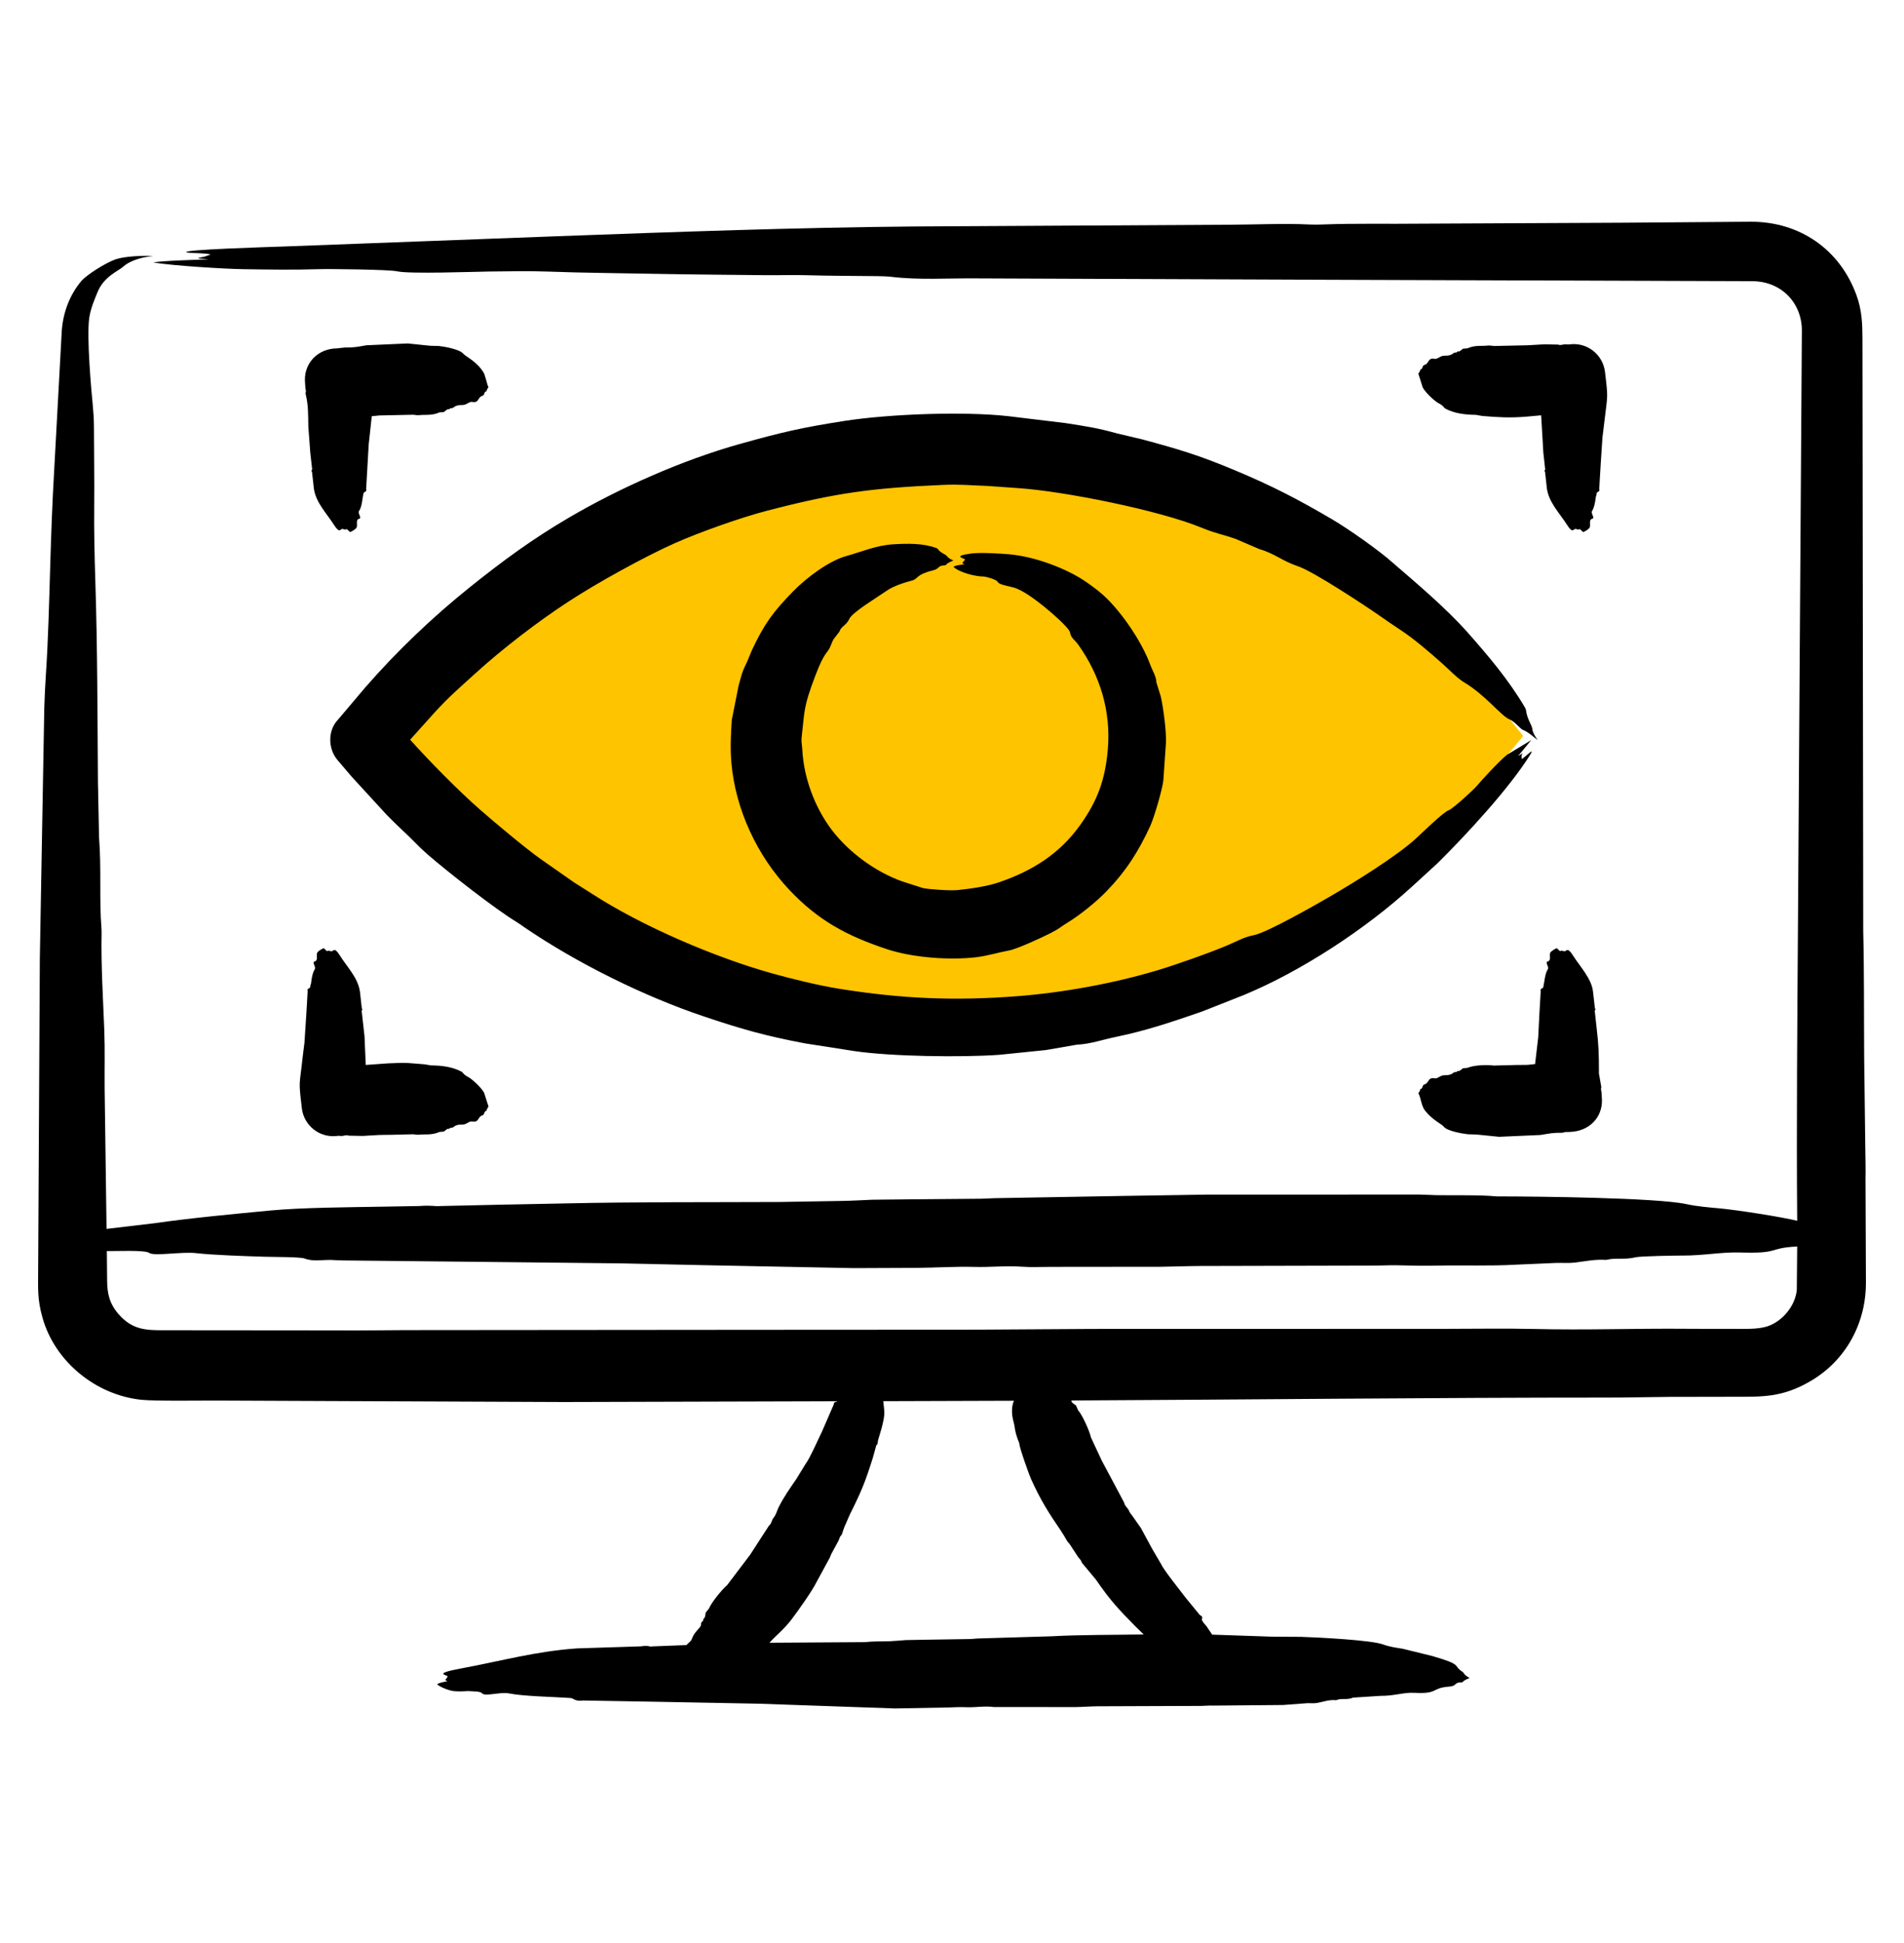
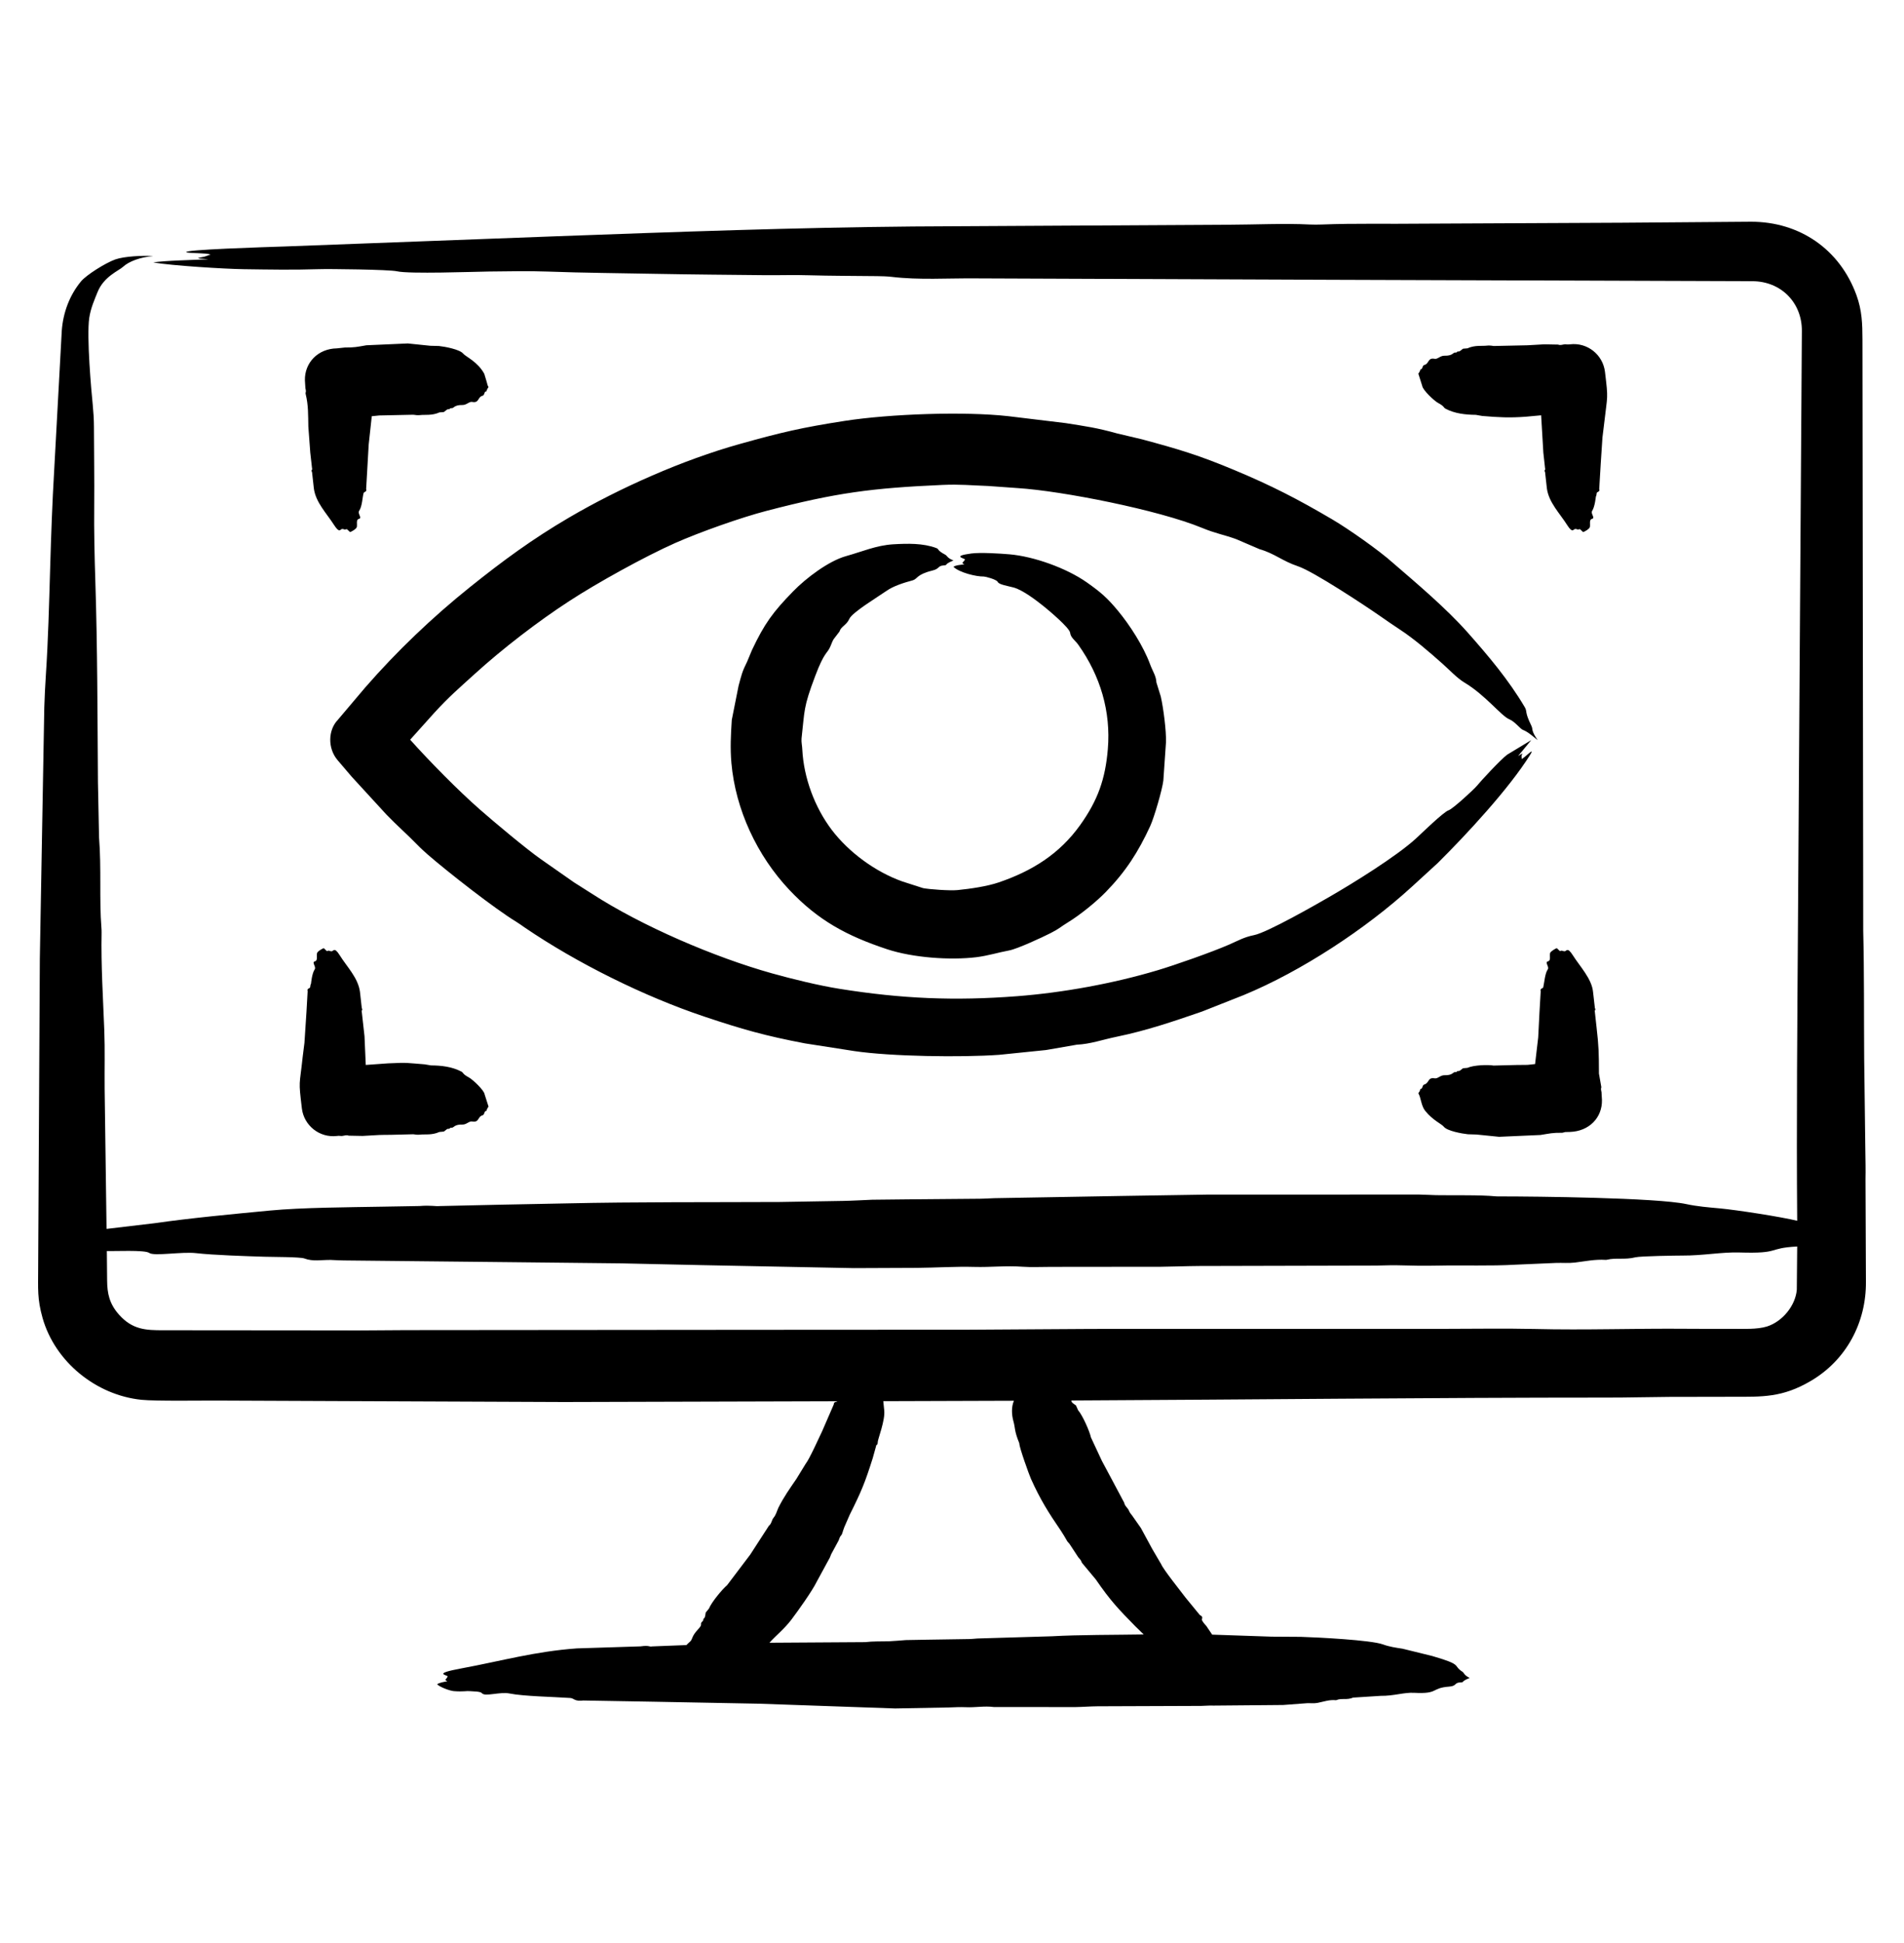
<svg xmlns="http://www.w3.org/2000/svg" width="50" height="51" viewBox="0 0 50 51" fill="none">
-   <path d="M13.317 14.858L10 19.319L15.294 24.025L21.765 26.966L28.936 26.329L32.941 25.201L37.059 22.848L40 19.319L37.647 16.378L32.841 13.584L22.428 11.672L13.317 14.858Z" fill="#FFC400" />
  <path fill-rule="evenodd" clip-rule="evenodd" d="M7.995 27.37L8.048 26.561L8.079 26.016C8.05 25.946 8.138 25.944 8.144 25.916C8.151 25.883 8.149 25.85 8.168 25.818C8.168 25.818 8.191 25.55 8.263 25.447C8.313 25.375 8.173 25.256 8.271 25.233C8.351 25.215 8.307 25.087 8.326 25.017C8.339 24.968 8.484 24.888 8.503 24.887L8.584 24.966C8.654 24.935 8.635 24.969 8.711 24.969C8.754 24.97 8.779 24.844 8.922 25.075C9.114 25.382 9.403 25.664 9.453 26.035L9.5 26.456C9.537 26.534 9.479 26.521 9.499 26.546L9.572 27.199L9.605 27.953L10.192 27.911C10.735 27.886 10.66 27.9 11.152 27.937L11.319 27.965C11.591 27.967 11.869 27.998 12.116 28.127C12.172 28.156 12.143 28.19 12.312 28.28C12.413 28.334 12.715 28.619 12.726 28.723L12.829 29.046C12.756 29.149 12.792 29.159 12.758 29.163C12.71 29.17 12.729 29.259 12.671 29.275C12.538 29.311 12.589 29.47 12.401 29.437C12.317 29.422 12.249 29.522 12.143 29.518C11.937 29.511 11.918 29.597 11.87 29.6C11.847 29.601 11.824 29.595 11.802 29.626C11.8 29.63 11.796 29.631 11.796 29.631C11.748 29.613 11.703 29.669 11.657 29.701L11.539 29.712C11.34 29.802 11.146 29.767 11.037 29.781C10.976 29.789 10.915 29.783 10.852 29.772L10.257 29.787C10.157 29.788 10.059 29.787 9.96 29.791L9.522 29.816L9.158 29.809C9.086 29.778 9.014 29.827 8.942 29.816C8.91 29.81 8.879 29.812 8.847 29.817C8.394 29.871 7.982 29.547 7.927 29.093C7.836 28.324 7.864 28.536 7.949 27.738L7.995 27.37ZM23.506 44.844L24.918 44.818C25.066 44.812 25.214 44.805 25.362 44.811C25.607 44.823 25.849 44.774 26.096 44.806L28.234 44.808C28.431 44.805 28.628 44.789 28.824 44.787L31.546 44.777C31.652 44.776 31.759 44.763 31.866 44.769L33.697 44.753L34.322 44.706C34.415 44.702 34.509 44.716 34.602 44.697C34.759 44.666 34.912 44.61 35.075 44.627C35.083 44.628 35.092 44.626 35.099 44.623C35.231 44.567 35.367 44.63 35.534 44.559L36.256 44.513C36.607 44.517 36.864 44.419 37.136 44.433C37.791 44.468 37.567 44.307 38.057 44.27C38.26 44.255 38.185 44.166 38.351 44.16C38.473 44.156 38.335 44.148 38.594 44.043C38.441 43.967 38.451 43.911 38.403 43.88C38.135 43.705 38.434 43.706 37.614 43.468L36.834 43.276C36.66 43.249 36.485 43.225 36.318 43.163C36.003 43.048 34.614 42.978 34.163 42.964L33.388 42.959L31.832 42.906L31.679 42.679C31.676 42.675 31.55 42.545 31.563 42.505C31.594 42.407 31.529 42.42 31.497 42.378L31.132 41.933C31.002 41.761 30.552 41.198 30.494 41.059L30.26 40.66L29.96 40.107L29.729 39.778C29.698 39.739 29.665 39.701 29.648 39.655C29.618 39.578 29.535 39.532 29.523 39.445L29.189 38.818L28.937 38.347L28.649 37.73C28.613 37.565 28.426 37.144 28.312 37.017L28.256 36.891C28.207 36.852 28.137 36.822 28.134 36.764L28.131 36.76C32.832 36.738 37.527 36.684 42.227 36.684C42.76 36.685 43.294 36.669 43.828 36.666L45.501 36.663C46.278 36.663 46.803 36.687 47.549 36.249C48.487 35.7 49.009 34.713 49 33.644L48.989 30.957C48.994 30.715 48.989 30.468 48.985 30.225C48.974 29.408 48.963 28.593 48.954 27.776C48.946 26.662 48.956 25.545 48.929 24.434L48.927 22.497L48.909 8.911C48.908 8.499 48.897 8.149 48.753 7.751C48.315 6.54 47.255 5.82 45.986 5.82L42.604 5.846L37.323 5.871C36.455 5.882 35.582 5.859 34.719 5.893C34.613 5.897 34.491 5.898 34.388 5.893C33.753 5.859 32.934 5.897 32.257 5.899L23.981 5.945C20.906 5.972 17.727 6.088 14.65 6.2L7.489 6.469C7.021 6.485 4.742 6.553 4.897 6.624C5.082 6.656 5.385 6.635 5.531 6.681C5.475 6.699 5.421 6.719 5.367 6.738C5.264 6.763 5.059 6.777 5.366 6.796C5.403 6.798 5.434 6.802 5.471 6.807C5.145 6.82 4.278 6.842 4.024 6.889C4.512 6.973 5.894 7.059 6.406 7.066C7.053 7.075 7.696 7.087 8.341 7.066C8.65 7.055 10.225 7.075 10.425 7.121C10.747 7.195 12.425 7.133 12.841 7.127C13.351 7.122 13.879 7.11 14.373 7.128C15.321 7.164 16.278 7.168 17.23 7.188C18.184 7.206 19.145 7.213 20.101 7.223C20.478 7.226 20.863 7.213 21.232 7.225C21.832 7.242 22.431 7.241 23.033 7.248C23.161 7.249 23.304 7.254 23.413 7.267C24.144 7.354 24.875 7.3 25.627 7.307L34.988 7.344L46.016 7.381C46.77 7.381 47.321 7.944 47.318 8.681L47.269 16.069L47.216 24.153C47.199 26.743 47.174 29.447 47.195 32.043C46.768 31.938 45.598 31.758 45.164 31.718C44.866 31.691 44.568 31.667 44.282 31.605C43.495 31.437 40.324 31.404 39.389 31.404C39.354 31.404 39.319 31.405 39.284 31.402C38.856 31.361 38.173 31.379 37.713 31.371C37.566 31.368 37.42 31.357 37.273 31.355L31.713 31.356L29.445 31.392L26.237 31.448C26.069 31.448 25.902 31.463 25.734 31.465L23.845 31.481L22.903 31.491C22.647 31.501 22.391 31.518 22.134 31.522L20.478 31.55C18.623 31.559 16.724 31.546 14.872 31.587L13.09 31.622L11.539 31.657C11.446 31.669 11.311 31.631 11.018 31.656L10.033 31.673C9.177 31.689 7.931 31.694 7.084 31.775C6.133 31.866 5.002 31.971 4.067 32.106L2.798 32.256L2.748 28.576C2.743 28.067 2.758 27.555 2.739 27.048C2.707 26.198 2.651 25.362 2.668 24.477C2.669 24.435 2.666 24.387 2.663 24.346C2.605 23.618 2.665 22.784 2.601 21.982L2.572 20.529C2.559 18.781 2.56 17.008 2.504 15.268C2.483 14.611 2.467 13.935 2.474 13.273C2.48 12.579 2.469 11.892 2.467 11.202C2.467 11.012 2.453 10.805 2.436 10.633C2.398 10.259 2.271 8.839 2.344 8.342C2.383 8.082 2.488 7.852 2.562 7.666C2.726 7.26 3.113 7.109 3.228 7.006C3.381 6.861 3.691 6.748 4.024 6.72C3.763 6.704 3.263 6.726 3.027 6.81C2.762 6.905 2.266 7.22 2.129 7.384C1.828 7.746 1.656 8.206 1.622 8.683L1.422 12.36C1.372 13.197 1.342 14.051 1.317 14.911C1.289 15.859 1.265 16.809 1.204 17.725C1.186 17.998 1.172 18.284 1.163 18.57L1.046 25.16L1.002 33.316C1.002 33.816 0.975 34.089 1.118 34.594C1.446 35.75 2.527 36.62 3.715 36.742C4.084 36.78 5.332 36.76 5.654 36.762L14.811 36.8L21.991 36.78C21.968 36.803 21.897 36.783 21.895 36.864L21.588 37.571C21.507 37.74 21.253 38.304 21.157 38.422L20.913 38.82C20.735 39.079 20.583 39.292 20.442 39.573C20.406 39.647 20.382 39.758 20.314 39.838C20.262 39.902 20.262 39.996 20.192 40.048L19.701 40.806L19.094 41.608C18.963 41.719 18.683 42.058 18.618 42.221L18.533 42.326C18.519 42.386 18.524 42.462 18.474 42.49C18.471 42.491 18.471 42.494 18.471 42.498C18.475 42.572 18.4 42.556 18.409 42.644C18.417 42.713 18.239 42.82 18.175 43.002C18.143 43.093 18.11 43.089 18.025 43.18L17.125 43.215C17.046 43.233 17.062 43.18 16.82 43.214L15.151 43.267C14.053 43.345 13.17 43.597 12.117 43.792C11.355 43.933 11.729 43.957 11.757 44.002C11.696 44.125 11.658 44.071 11.746 44.13C11.678 44.144 11.526 44.165 11.48 44.211C11.56 44.287 11.811 44.38 11.918 44.389C12.161 44.408 12.252 44.381 12.334 44.389C12.435 44.399 12.615 44.392 12.657 44.444C12.736 44.542 13.13 44.4 13.382 44.451C13.748 44.525 14.539 44.539 14.975 44.569C15.079 44.577 15.082 44.664 15.319 44.635L17.175 44.667L19.929 44.719L23.506 44.844ZM40.394 27.229L40.428 26.561L40.46 26.016C40.432 25.946 40.519 25.945 40.526 25.916C40.557 25.785 40.57 25.553 40.644 25.447C40.694 25.375 40.554 25.255 40.652 25.233C40.733 25.215 40.688 25.088 40.706 25.017C40.718 24.97 40.864 24.888 40.883 24.887L40.966 24.966C41.027 24.934 41.024 24.97 41.093 24.969C41.134 24.969 41.16 24.845 41.304 25.075C41.484 25.361 41.801 25.689 41.834 26.035L41.882 26.456C41.917 26.528 41.861 26.523 41.88 26.546L41.927 26.972C41.984 27.465 41.987 27.634 41.989 28.162C41.989 28.17 41.987 28.18 41.991 28.19L42.046 28.503C42.065 28.584 42.023 28.529 42.056 28.665L42.068 28.87C42.079 29.337 41.731 29.694 41.229 29.711C41.188 29.712 41.148 29.712 41.108 29.714C41.079 29.716 41.05 29.733 41.021 29.733C40.757 29.731 40.708 29.751 40.454 29.791L39.367 29.839L38.775 29.779L38.547 29.772C38.395 29.756 38.001 29.686 37.915 29.574C37.86 29.503 37.625 29.406 37.426 29.157C37.318 29.022 37.319 28.818 37.246 28.695C37.322 28.596 37.279 28.582 37.317 28.578C37.365 28.572 37.345 28.483 37.403 28.466C37.535 28.429 37.489 28.271 37.674 28.304C37.758 28.319 37.823 28.221 37.932 28.223C38.143 28.228 38.156 28.143 38.205 28.141C38.227 28.14 38.251 28.146 38.272 28.115C38.275 28.112 38.277 28.109 38.279 28.111C38.328 28.128 38.372 28.072 38.419 28.04L38.536 28.029C38.693 27.957 39.068 27.942 39.223 27.969L39.82 27.954C39.918 27.953 40.017 27.954 40.115 27.951L40.312 27.93L40.394 27.229ZM12.781 10.024C12.804 10.116 12.804 10.116 12.829 10.16C12.756 10.263 12.791 10.274 12.758 10.276C12.713 10.279 12.728 10.374 12.671 10.388C12.54 10.421 12.588 10.586 12.401 10.55C12.32 10.534 12.256 10.633 12.143 10.631C11.936 10.626 11.913 10.713 11.87 10.714C11.847 10.714 11.825 10.707 11.802 10.739C11.8 10.742 11.796 10.743 11.796 10.743C11.748 10.726 11.703 10.783 11.657 10.815L11.539 10.825C11.348 10.913 11.147 10.881 11.037 10.895C10.976 10.902 10.915 10.897 10.852 10.886L9.96 10.905L9.763 10.925L9.682 11.669L9.615 12.839C9.644 12.908 9.559 12.909 9.549 12.94C9.516 13.051 9.514 13.286 9.432 13.407C9.381 13.482 9.521 13.597 9.424 13.62C9.342 13.641 9.388 13.764 9.369 13.837C9.355 13.889 9.209 13.966 9.192 13.966L9.109 13.889C9.015 13.914 9.056 13.884 8.983 13.885C8.938 13.886 8.92 14.011 8.772 13.779C8.579 13.476 8.29 13.188 8.242 12.82L8.195 12.398C8.157 12.32 8.215 12.333 8.196 12.308L8.148 11.882L8.097 11.196C8.091 10.9 8.099 10.636 8.029 10.352C8.011 10.277 8.052 10.319 8.02 10.19L8.007 9.984C7.996 9.522 8.35 9.151 8.847 9.144L9.054 9.122C9.313 9.122 9.368 9.107 9.621 9.063L10.709 9.015L11.3 9.076L11.528 9.082C11.681 9.098 12.071 9.17 12.161 9.28C12.229 9.363 12.543 9.491 12.718 9.813L12.781 10.024ZM42.081 11.485L42.036 12.17L41.996 12.839C42.025 12.908 41.937 12.909 41.931 12.939C41.925 12.973 41.926 13.004 41.908 13.037C41.908 13.037 41.883 13.298 41.812 13.407C41.761 13.485 41.904 13.596 41.805 13.62C41.724 13.64 41.769 13.767 41.75 13.837C41.737 13.888 41.592 13.966 41.573 13.966L41.49 13.889C41.395 13.914 41.44 13.884 41.364 13.885C41.32 13.886 41.298 14.01 41.153 13.779C40.961 13.475 40.671 13.188 40.622 12.82L40.575 12.398C40.538 12.323 40.595 12.333 40.576 12.308L40.529 11.882L40.471 10.901L40.079 10.937C39.639 10.971 39.348 10.954 38.923 10.918L38.756 10.889C38.491 10.887 38.2 10.856 37.961 10.728C37.901 10.696 37.935 10.667 37.763 10.575C37.663 10.522 37.363 10.239 37.349 10.131L37.246 9.807C37.322 9.708 37.281 9.694 37.317 9.692C37.362 9.688 37.347 9.594 37.404 9.58C37.535 9.546 37.489 9.382 37.674 9.418C37.755 9.434 37.82 9.334 37.932 9.337C38.144 9.342 38.16 9.255 38.205 9.254C38.227 9.254 38.251 9.26 38.273 9.229C38.275 9.225 38.277 9.223 38.279 9.224C38.328 9.242 38.372 9.185 38.419 9.153L38.536 9.143C38.729 9.054 38.928 9.087 39.038 9.073C39.1 9.065 39.162 9.071 39.223 9.082L40.115 9.063L40.553 9.038L40.917 9.045C40.99 9.076 41.061 9.027 41.133 9.039C41.165 9.045 41.197 9.041 41.229 9.038C41.682 8.983 42.093 9.307 42.148 9.762C42.237 10.509 42.214 10.335 42.126 11.116L42.081 11.485ZM21.049 19.382C21.04 19.481 21.066 19.579 21.069 19.678C21.107 20.414 21.393 21.189 21.841 21.781C22.287 22.37 22.992 22.887 23.695 23.136L24.239 23.311C24.396 23.343 24.942 23.383 25.147 23.363C25.482 23.329 25.922 23.266 26.231 23.16C27.105 22.861 27.823 22.416 28.368 21.653C28.827 21.009 29.026 20.454 29.092 19.663C29.175 18.674 28.895 17.741 28.322 16.931C28.228 16.798 28.118 16.742 28.101 16.606C28.084 16.477 27.539 16.018 27.407 15.913C27.203 15.75 26.861 15.489 26.619 15.421C26.474 15.382 26.232 15.346 26.201 15.275C26.172 15.208 25.872 15.132 25.838 15.133C25.625 15.136 25.195 15.028 25.038 14.879C25.088 14.834 25.253 14.823 25.324 14.812C25.239 14.761 25.266 14.801 25.343 14.686C25.322 14.65 24.984 14.598 25.509 14.528C25.748 14.496 26.266 14.529 26.511 14.55C27.147 14.605 28.004 14.909 28.545 15.29C28.911 15.548 29.079 15.696 29.357 16.03C29.677 16.417 30.026 16.96 30.203 17.439C30.277 17.638 30.359 17.737 30.368 17.913L30.483 18.283C30.551 18.582 30.63 19.186 30.619 19.487L30.55 20.488C30.522 20.727 30.308 21.46 30.203 21.688C29.892 22.36 29.567 22.871 29.04 23.412C28.787 23.672 28.36 24.019 28.037 24.215C27.826 24.344 27.837 24.366 27.584 24.495C27.356 24.61 26.717 24.907 26.498 24.948C26.223 24.998 25.942 25.088 25.638 25.125C24.956 25.208 23.972 25.14 23.291 24.914C22.241 24.565 21.488 24.164 20.724 23.353C19.884 22.461 19.315 21.253 19.207 20.027C19.173 19.631 19.192 19.287 19.217 18.896L19.395 18.002C19.472 17.717 19.485 17.637 19.622 17.363L19.746 17.065C20.075 16.37 20.293 16.07 20.832 15.518C21.164 15.178 21.756 14.725 22.221 14.596C22.64 14.48 23.008 14.315 23.453 14.287C23.828 14.265 24.244 14.254 24.592 14.387C24.67 14.417 24.59 14.435 24.821 14.559C24.879 14.59 24.869 14.645 25.038 14.711C24.757 14.826 24.914 14.83 24.779 14.841C24.613 14.855 24.689 14.926 24.481 14.977C24.061 15.08 24.096 15.198 23.967 15.233C23.742 15.294 23.464 15.379 23.276 15.512C23.076 15.653 22.383 16.07 22.305 16.242C22.228 16.415 22.085 16.44 22.045 16.577L21.891 16.778C21.851 16.842 21.83 16.92 21.797 16.987C21.717 17.163 21.648 17.109 21.41 17.738C21.089 18.585 21.135 18.638 21.049 19.382ZM36.576 14.772C36.216 14.447 35.399 13.876 34.992 13.637C34.075 13.097 33.386 12.744 32.417 12.339C31.485 11.949 30.948 11.789 29.988 11.531L29.344 11.379C28.793 11.226 28.528 11.192 27.98 11.105L26.48 10.924C25.331 10.795 23.379 10.863 22.186 11.047C21.05 11.223 20.517 11.349 19.423 11.655C17.936 12.07 16.277 12.804 14.942 13.586C13.984 14.147 13.21 14.715 12.345 15.408C11.362 16.195 10.417 17.096 9.591 18.045L8.868 18.899C8.618 19.161 8.597 19.64 8.868 19.956L9.235 20.386L10.146 21.379C10.41 21.655 10.697 21.903 10.963 22.178C11.047 22.266 11.142 22.348 11.232 22.43C11.762 22.89 12.992 23.852 13.553 24.192C13.628 24.238 13.702 24.292 13.775 24.343C15.159 25.285 16.916 26.154 18.491 26.682C19.497 27.019 20.095 27.188 21.134 27.386L22.431 27.588C23.398 27.732 25.248 27.757 26.238 27.687L27.471 27.561L28.278 27.421C28.642 27.404 28.949 27.289 29.326 27.212C30.114 27.05 30.817 26.809 31.569 26.55L32.657 26.12C34.174 25.494 35.865 24.382 37.072 23.279L37.755 22.654C38.502 21.913 39.626 20.705 40.186 19.807C40.326 19.582 40.034 19.896 39.961 19.921C39.96 19.895 39.959 19.87 39.956 19.843C39.964 19.787 40.033 19.737 39.865 19.846L40.211 19.427L39.579 19.809C39.397 19.946 38.883 20.505 38.787 20.623C38.711 20.718 38.147 21.235 38.042 21.268C37.909 21.309 37.31 21.894 37.18 22.013C36.662 22.485 35.521 23.189 34.911 23.541C34.575 23.735 33.279 24.478 32.929 24.546C32.671 24.597 32.514 24.69 32.279 24.793C31.823 24.992 30.849 25.334 30.394 25.469C29.231 25.816 27.916 26.055 26.716 26.148C25.075 26.275 23.681 26.216 22.048 25.955C21.506 25.869 20.799 25.696 20.267 25.547C18.777 25.13 16.854 24.31 15.532 23.451L15.076 23.162L14.202 22.551C13.841 22.3 12.966 21.569 12.595 21.242C12.036 20.752 11.286 19.991 10.771 19.416L11.403 18.712C11.788 18.291 12.049 18.069 12.471 17.686C13.194 17.029 14.13 16.309 14.949 15.777C15.676 15.303 16.932 14.607 17.733 14.252C18.384 13.964 19.462 13.583 20.123 13.411C21.954 12.933 22.895 12.81 24.758 12.728C25.212 12.708 25.493 12.74 25.947 12.756L26.732 12.812C27.889 12.886 30.42 13.384 31.564 13.855C31.932 14.007 32.147 14.036 32.464 14.152L33.077 14.415C33.474 14.529 33.672 14.725 34.087 14.864C34.495 15.001 35.84 15.891 36.223 16.157C36.402 16.283 36.581 16.405 36.764 16.526C37.13 16.764 37.543 17.121 37.879 17.42C38.052 17.573 38.265 17.801 38.454 17.914C39.011 18.246 39.422 18.792 39.634 18.879C39.785 18.941 39.919 19.13 39.992 19.158C40.117 19.206 40.239 19.313 40.379 19.427C40.194 19.156 40.265 19.15 40.213 19.046C40.029 18.671 40.115 18.688 40.04 18.56C39.615 17.843 39.093 17.224 38.539 16.599C37.978 15.967 37.211 15.319 36.576 14.772ZM47.185 33.853C47.15 34.271 46.807 34.69 46.401 34.818C46.141 34.899 45.776 34.879 45.495 34.88C45.094 34.881 44.692 34.881 44.291 34.878C42.959 34.866 41.634 34.916 40.296 34.883C39.506 34.865 38.696 34.88 37.896 34.88L28.67 34.882C27.6 34.889 26.53 34.895 25.461 34.902C23.631 34.903 21.802 34.904 19.971 34.905C16.87 34.908 13.768 34.91 10.667 34.913C10.088 34.913 9.507 34.926 8.93 34.92L4.293 34.916C3.827 34.918 3.477 34.901 3.126 34.508C2.873 34.224 2.815 33.952 2.813 33.608C2.811 33.352 2.809 33.094 2.806 32.837C2.982 32.845 3.806 32.803 3.917 32.886C4.045 32.98 4.772 32.848 5.155 32.893C5.594 32.944 6.486 32.973 6.953 32.987C7.142 32.993 7.884 32.991 7.992 33.032C8.216 33.118 8.44 33.067 8.687 33.071C8.799 33.074 8.909 33.084 9.021 33.084L13.449 33.13L16.323 33.161L18.462 33.208L22.424 33.286L24.081 33.279C24.578 33.275 25.091 33.24 25.589 33.254C26.007 33.266 26.423 33.217 26.844 33.249C27.092 33.267 27.345 33.252 27.597 33.253L30.491 33.25C30.828 33.246 31.163 33.232 31.499 33.23L36.141 33.219C36.322 33.219 36.505 33.206 36.685 33.211C37.042 33.221 37.398 33.228 37.755 33.22C38.44 33.205 39.127 33.235 39.812 33.195L40.877 33.149C41.037 33.145 41.197 33.159 41.356 33.14C41.623 33.108 41.884 33.051 42.163 33.069C42.176 33.07 42.191 33.068 42.204 33.065C42.429 33.009 42.675 33.071 42.945 33.002C43.082 32.968 44.063 32.956 44.177 32.956C44.723 32.959 45.212 32.861 45.679 32.875C46.778 32.909 46.387 32.761 47.195 32.718L47.185 33.853ZM26.611 37.298C26.666 37.49 26.631 37.547 26.763 37.871C26.766 37.878 26.769 37.885 26.769 37.893C26.767 37.991 27.027 38.714 27.073 38.816C27.318 39.359 27.528 39.695 27.859 40.178C27.918 40.265 27.969 40.355 28.021 40.445C28.038 40.477 28.071 40.501 28.091 40.532L28.318 40.878C28.431 40.998 28.369 40.972 28.435 41.048L28.776 41.457C29.163 42.02 29.37 42.234 29.815 42.688L30.034 42.901C29.276 42.914 28.348 42.908 27.622 42.949L25.741 43.005C25.643 43.005 25.544 43.021 25.447 43.022L24.339 43.039L23.786 43.049C23.637 43.059 23.486 43.075 23.336 43.081C23.131 43.087 22.926 43.077 22.721 43.103L20.206 43.119C20.382 42.923 20.597 42.757 20.784 42.51C20.958 42.28 21.329 41.761 21.447 41.518L21.785 40.897C21.804 40.866 21.811 40.827 21.828 40.794L22.025 40.43C22.077 40.271 22.084 40.339 22.118 40.246C22.136 40.193 22.15 40.137 22.172 40.085L22.316 39.755C22.625 39.138 22.718 38.907 22.918 38.275L23.008 37.952C22.999 37.916 23.05 37.951 23.05 37.849C23.05 37.78 23.25 37.278 23.22 37.018C23.212 36.939 23.206 36.861 23.196 36.782L23.195 36.778L26.626 36.767C26.555 36.934 26.567 37.134 26.611 37.298Z" fill="black" />
</svg>